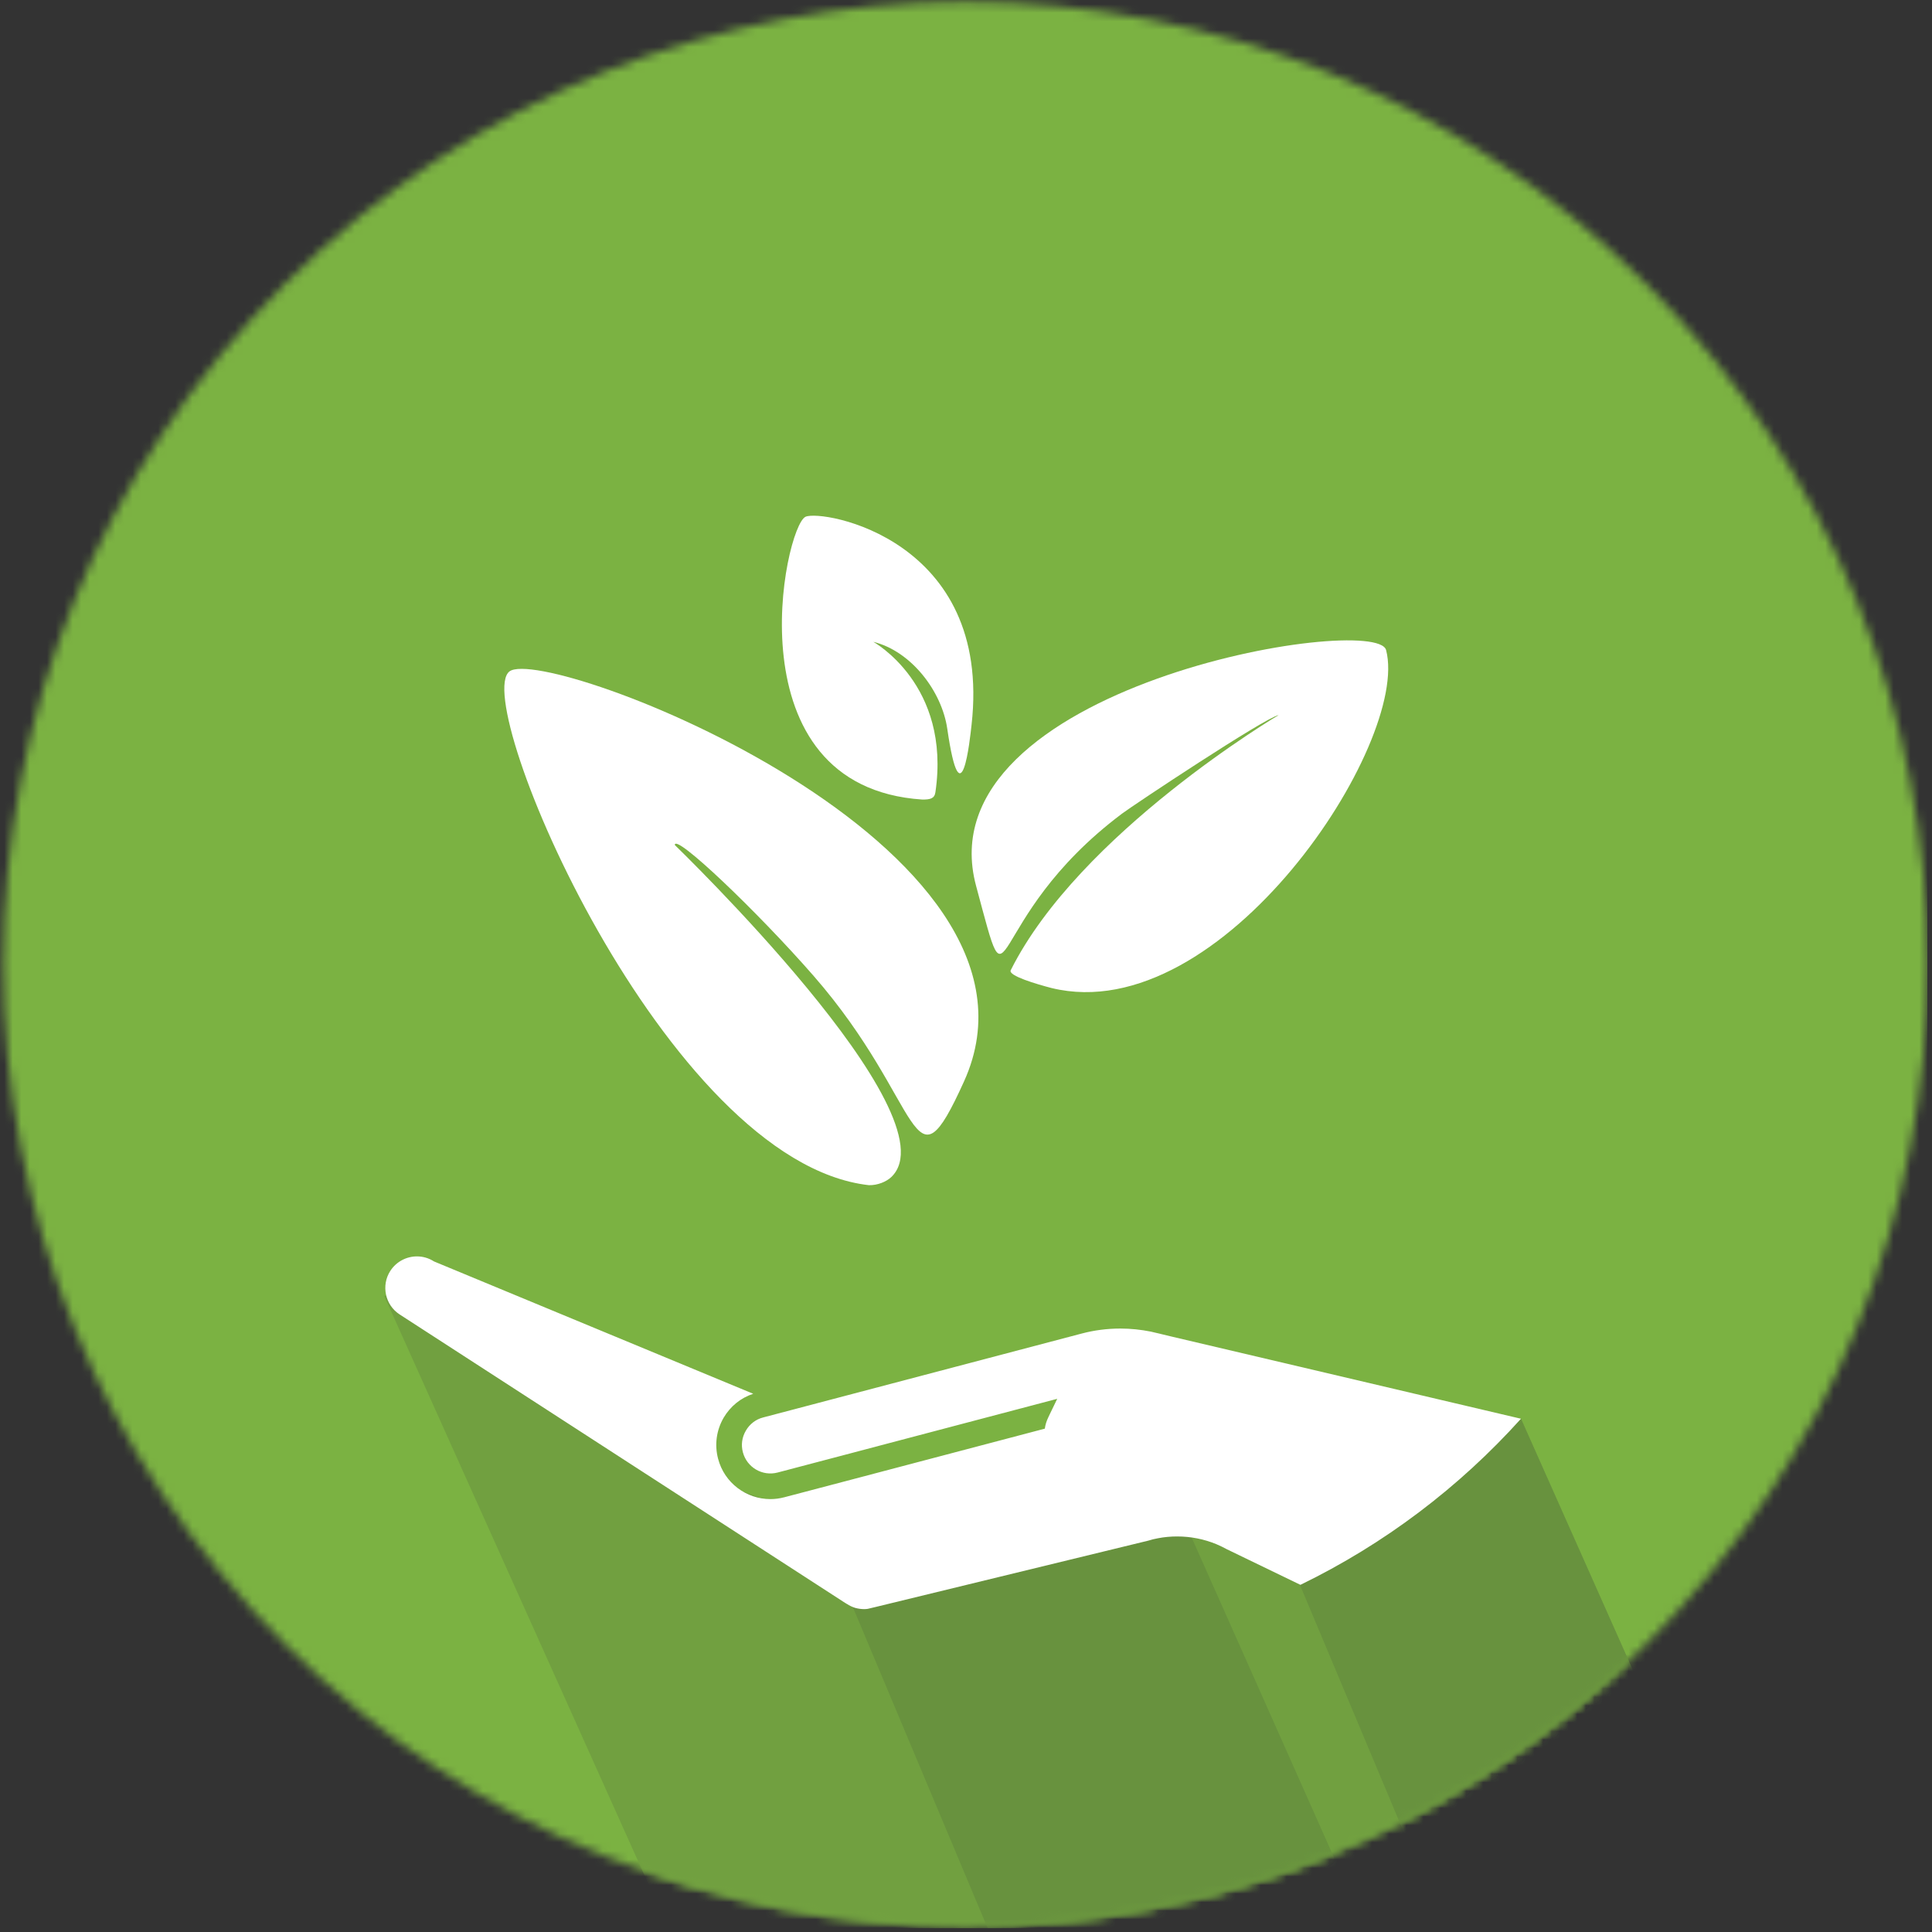
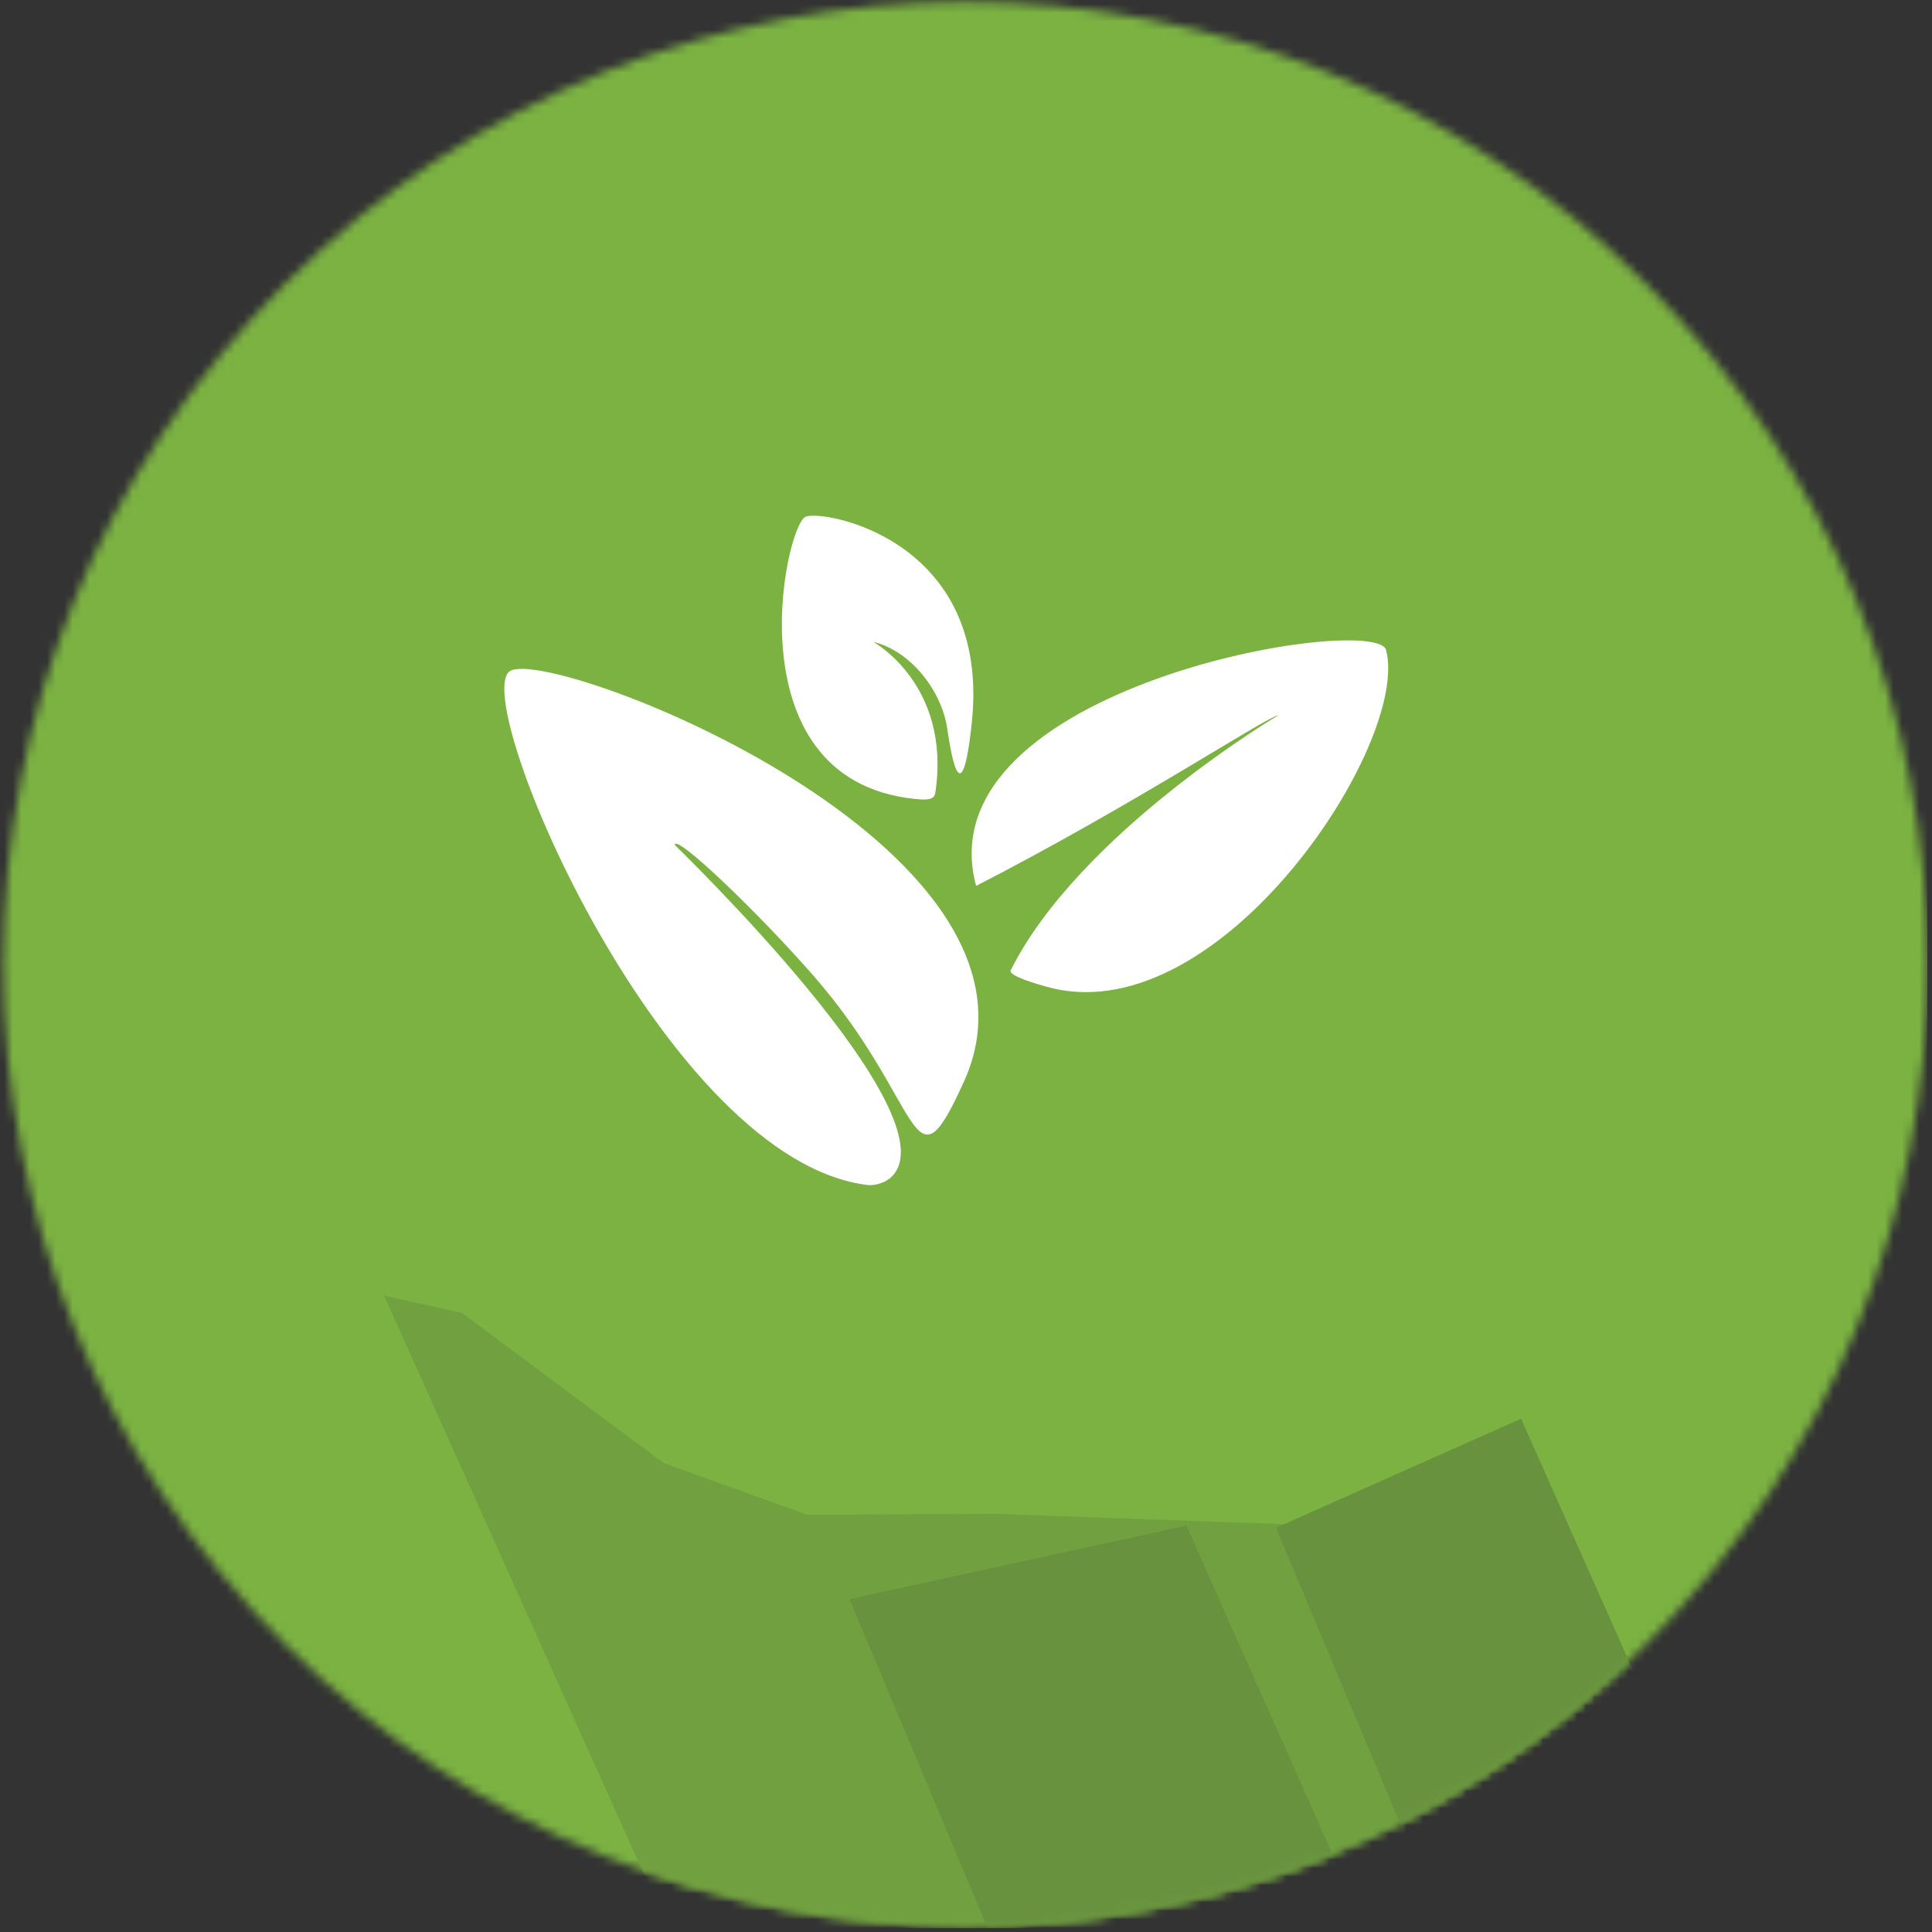
<svg xmlns="http://www.w3.org/2000/svg" fill="none" viewBox="0 0 226 226" height="226" width="226">
  <rect x="0" y="0" width="226" height="226" fill="#333333" stroke="none" />
  <g clip-path="url(#clip0_4025_8844)">
    <mask height="226" width="226" y="0" x="0" maskUnits="userSpaceOnUse" style="mask-type:luminance" id="mask0_4025_8844">
      <path fill="white" d="M192.532 192.354C236.485 148.401 236.485 77.138 192.532 33.185C148.579 -10.768 77.317 -10.768 33.363 33.185C-10.59 77.138 -10.59 148.401 33.363 192.354C77.317 236.307 148.579 236.307 192.532 192.354Z" />
    </mask>
    <g mask="url(#mask0_4025_8844)">
      <path stroke-miterlimit="10" stroke="white" fill="#7BB242" d="M114.37 232.91C180.401 232.91 233.93 179.381 233.93 113.35C233.93 47.319 180.401 -6.21 114.37 -6.21C48.338 -6.21 -5.19 47.319 -5.19 113.35C-5.19 179.381 48.338 232.91 114.37 232.91Z" />
    </g>
    <mask height="226" width="226" y="0" x="0" maskUnits="userSpaceOnUse" style="mask-type:luminance" id="mask1_4025_8844">
      <path fill="white" d="M192.532 192.354C236.485 148.401 236.485 77.138 192.532 33.185C148.579 -10.768 77.317 -10.768 33.363 33.185C-10.59 77.138 -10.59 148.401 33.363 192.354C77.317 236.307 148.579 236.307 192.532 192.354Z" />
    </mask>
    <g mask="url(#mask1_4025_8844)">
      <path fill="white" d="M109.419 92.69C109.309 93.43 108.789 93.53 107.899 93.53C85.359 92.04 91.739 61.61 94.229 60.45C96.139 59.56 116.109 63.01 113.649 84.8C113.469 86.43 112.429 96.39 110.809 85.25C110.179 80.89 106.619 76.18 102.159 75.08C102.159 75.09 111.279 80.08 109.419 92.69Z" />
      <path fill="white" d="M104.26 137.689C103.69 138.229 102.68 138.659 101.64 138.639C77.82 135.949 54.95 82.049 59.599 78.539C63.88 75.309 125.29 98.869 112.77 126.499C106.55 140.229 108.19 129.059 95.159 114.139C88.62 106.649 78.889 97.379 78.939 98.849C78.939 98.859 111.78 130.539 104.26 137.689Z" />
-       <path fill="white" d="M118.23 113.5C117.91 114.14 121.28 115.13 123.02 115.58C143 120.44 164.98 86.84 162.14 76.04C160.96 71.57 107.89 80.25 114.18 103.63C118.63 120.18 114.6 107.67 131.26 95.17C132.52 94.22 148 83.93 149.57 83.65C149.57 83.65 126.26 97.44 118.23 113.5Z" />
+       <path fill="white" d="M118.23 113.5C117.91 114.14 121.28 115.13 123.02 115.58C143 120.44 164.98 86.84 162.14 76.04C160.96 71.57 107.89 80.25 114.18 103.63C132.52 94.22 148 83.93 149.57 83.65C149.57 83.65 126.26 97.44 118.23 113.5Z" />
    </g>
    <mask height="226" width="226" y="0" x="0" maskUnits="userSpaceOnUse" style="mask-type:luminance" id="mask2_4025_8844">
      <path fill="white" d="M192.532 192.354C236.485 148.401 236.485 77.138 192.532 33.185C148.579 -10.768 77.317 -10.768 33.363 33.185C-10.59 77.138 -10.59 148.401 33.363 192.354C77.317 236.307 148.579 236.307 192.532 192.354Z" />
    </mask>
    <g mask="url(#mask2_4025_8844)">
      <path fill="#71A040" d="M44.93 151.561L76.76 222.421L111.62 228.491L177.56 219.141L194.11 202.341L177.92 165.961L155.08 178.471L116.3 177.081L94.44 177.201L77.64 171.141L54.02 153.581L44.93 151.561Z" />
    </g>
    <mask height="226" width="226" y="0" x="0" maskUnits="userSpaceOnUse" style="mask-type:luminance" id="mask3_4025_8844">
      <path fill="white" d="M192.532 192.354C236.485 148.401 236.485 77.138 192.532 33.185C148.579 -10.768 77.317 -10.768 33.363 33.185C-10.59 77.138 -10.59 148.401 33.363 192.354C77.317 236.307 148.579 236.307 192.532 192.354Z" />
    </mask>
    <g mask="url(#mask3_4025_8844)">
      <path fill="#68923E" d="M99.37 187.06L117.56 230.38L156.59 218.51L138.78 178.47L99.37 187.06Z" />
    </g>
    <mask height="226" width="226" y="0" x="0" maskUnits="userSpaceOnUse" style="mask-type:luminance" id="mask4_4025_8844">
      <path fill="white" d="M192.532 192.354C236.485 148.401 236.485 77.138 192.532 33.185C148.579 -10.768 77.317 -10.768 33.363 33.185C-10.59 77.138 -10.59 148.401 33.363 192.354C77.317 236.307 148.579 236.307 192.532 192.354Z" />
    </mask>
    <g mask="url(#mask4_4025_8844)">
      <path fill="#68923E" d="M149.26 178.72L167.45 222.04L194.11 202.34L177.92 165.96L149.26 178.72Z" />
    </g>
    <mask height="226" width="226" y="0" x="0" maskUnits="userSpaceOnUse" style="mask-type:luminance" id="mask5_4025_8844">
      <path fill="white" d="M192.532 192.354C236.485 148.401 236.485 77.138 192.532 33.185C148.579 -10.768 77.317 -10.768 33.363 33.185C-10.59 77.138 -10.59 148.401 33.363 192.354C77.317 236.307 148.579 236.307 192.532 192.354Z" />
    </mask>
    <g mask="url(#mask5_4025_8844)">
-       <path fill="white" d="M177.92 165.96C170.69 173.99 161.94 180.62 152.12 185.39L143.52 181.23C143.12 181.01 142.7 180.81 142.28 180.63C140.87 180.05 139.32 179.73 137.7 179.73C136.93 179.73 136.18 179.8 135.46 179.94C135.07 180.01 134.69 180.1 134.32 180.22L102.47 187.97L101.5 188.2C101.36 188.22 101.22 188.23 101.08 188.23C100.74 188.23 100.39 188.18 100.05 188.09C99.98 188.07 99.91 188.05 99.84 188.02C99.83 188.01 99.81 188.01 99.8 188C99.77 187.99 99.73 187.97 99.7 187.96C99.68 187.95 99.65 187.94 99.63 187.93C99.61 187.92 99.58 187.91 99.56 187.9C99.53 187.89 99.51 187.88 99.48 187.86C99.35 187.8 99.24 187.73 99.13 187.66C99.08 187.63 99.04 187.61 98.99 187.58L98.86 187.5C98.85 187.49 98.84 187.49 98.84 187.49L46.75 153.76C45.05 152.66 44.56 150.36 45.66 148.66C46.37 147.57 47.56 146.97 48.77 146.97C49.46 146.97 50.15 147.16 50.77 147.56L88.11 163.04C86.65 163.52 85.44 164.5 84.65 165.84C83.8 167.31 83.57 169.01 84 170.64C84.74 173.48 87.31 175.36 90.12 175.36C90.65 175.36 91.19 175.29 91.73 175.15L98.73 173.31L107.38 171.03L122.22 167.12C122.28 166.67 122.42 166.22 122.63 165.79L122.81 165.41L123.67 163.63L102.81 169.13L100.01 169.87L90.97 172.25C89.19 172.72 87.37 171.66 86.9 169.88C86.67 169.02 86.79 168.13 87.25 167.35C87.7 166.58 88.41 166.03 89.27 165.81L92.65 164.92L126.55 155.99C127.99 155.61 129.5 155.41 131.06 155.41C132.29 155.41 133.47 155.54 134.63 155.77C134.64 155.77 134.66 155.78 134.67 155.78L135.26 155.92L135.66 156.01C135.7 156.02 135.73 156.03 135.77 156.04L136.06 156.11L137.06 156.35L177.92 165.96Z" />
-       <path fill="white" d="M98.99 187.58C99.04 187.61 99.08 187.63 99.13 187.66C99.11 187.66 99.1 187.65 99.08 187.64L98.99 187.58Z" />
      <path fill="white" d="M99.84 188.02C99.83 188.01 99.81 188.01 99.8 188.01V188C99.81 188.01 99.83 188.01 99.84 188.02Z" />
    </g>
  </g>
  <defs>
    <clipPath id="clip0_4025_8844">
      <rect fill="white" height="225.56" width="225.46" />
    </clipPath>
  </defs>
</svg>